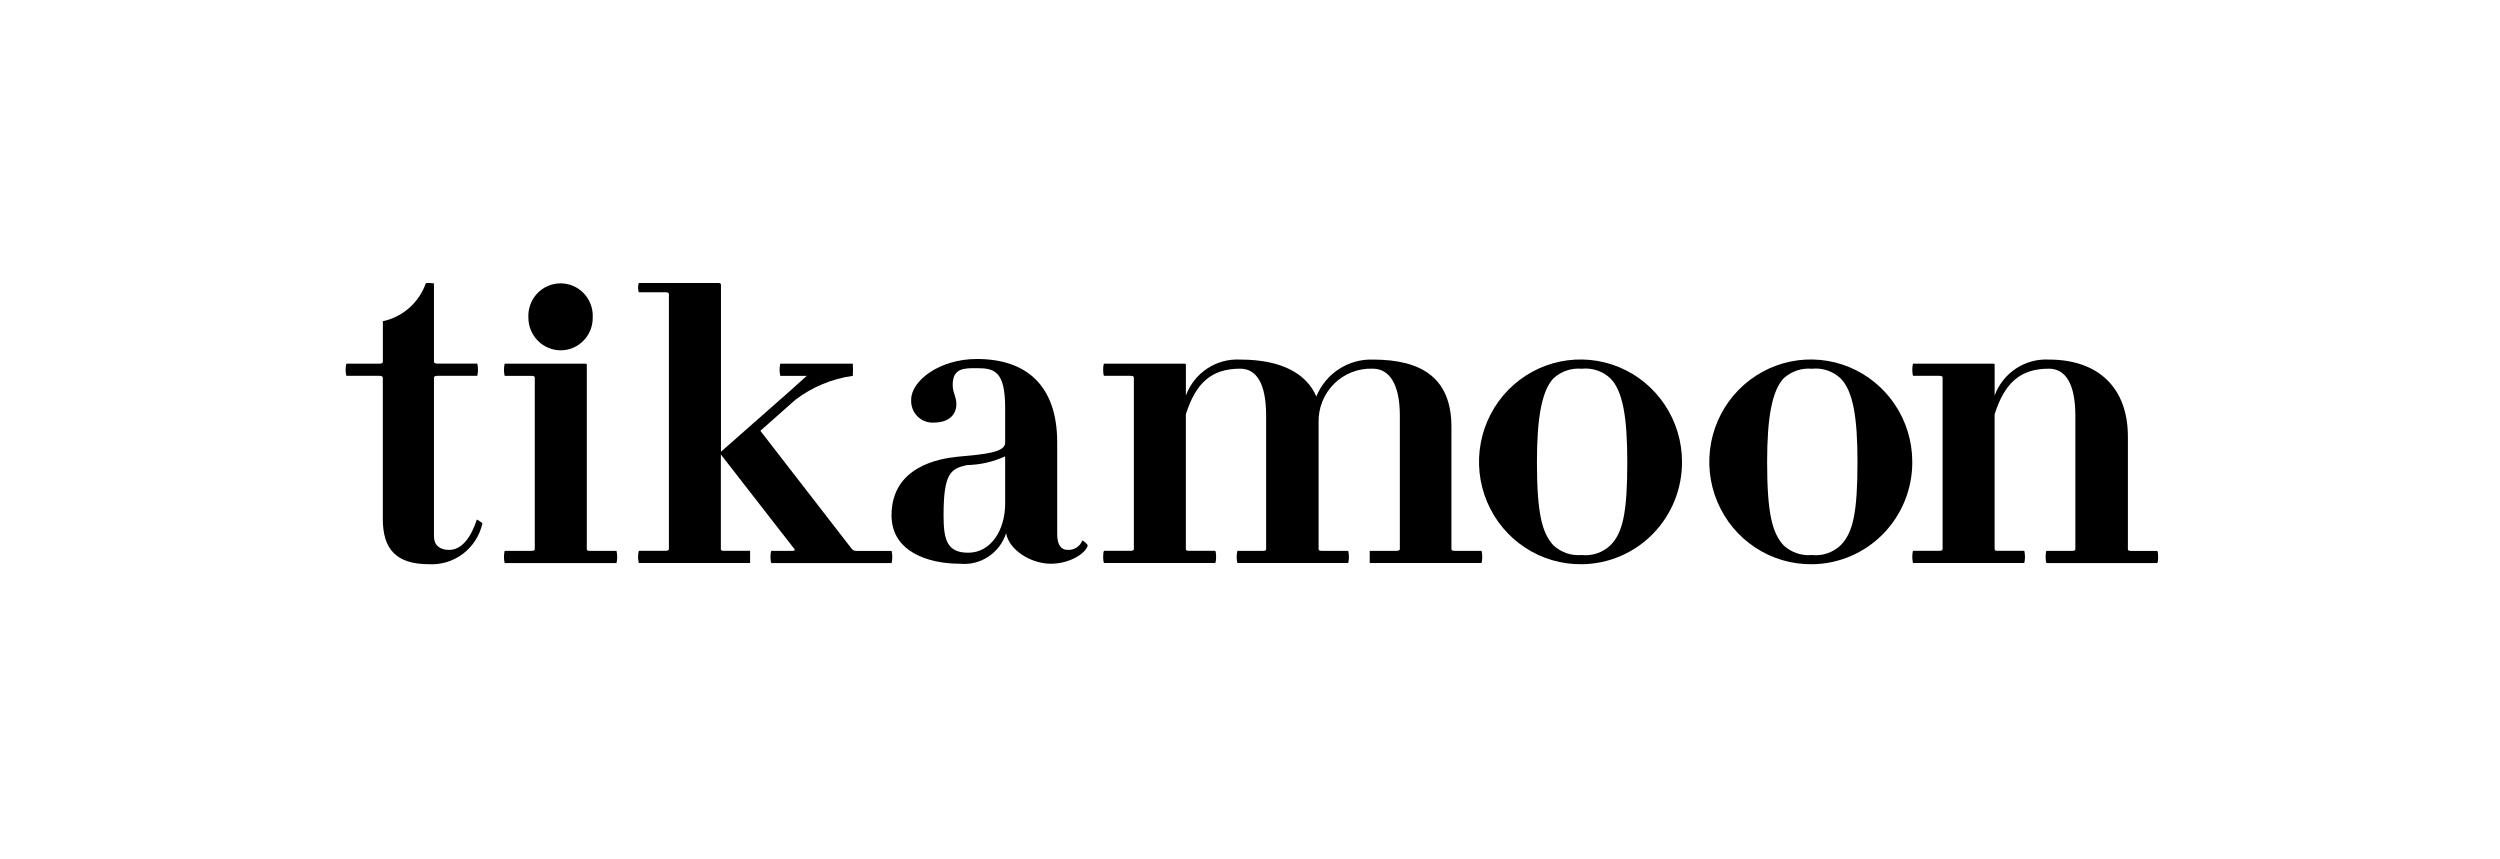
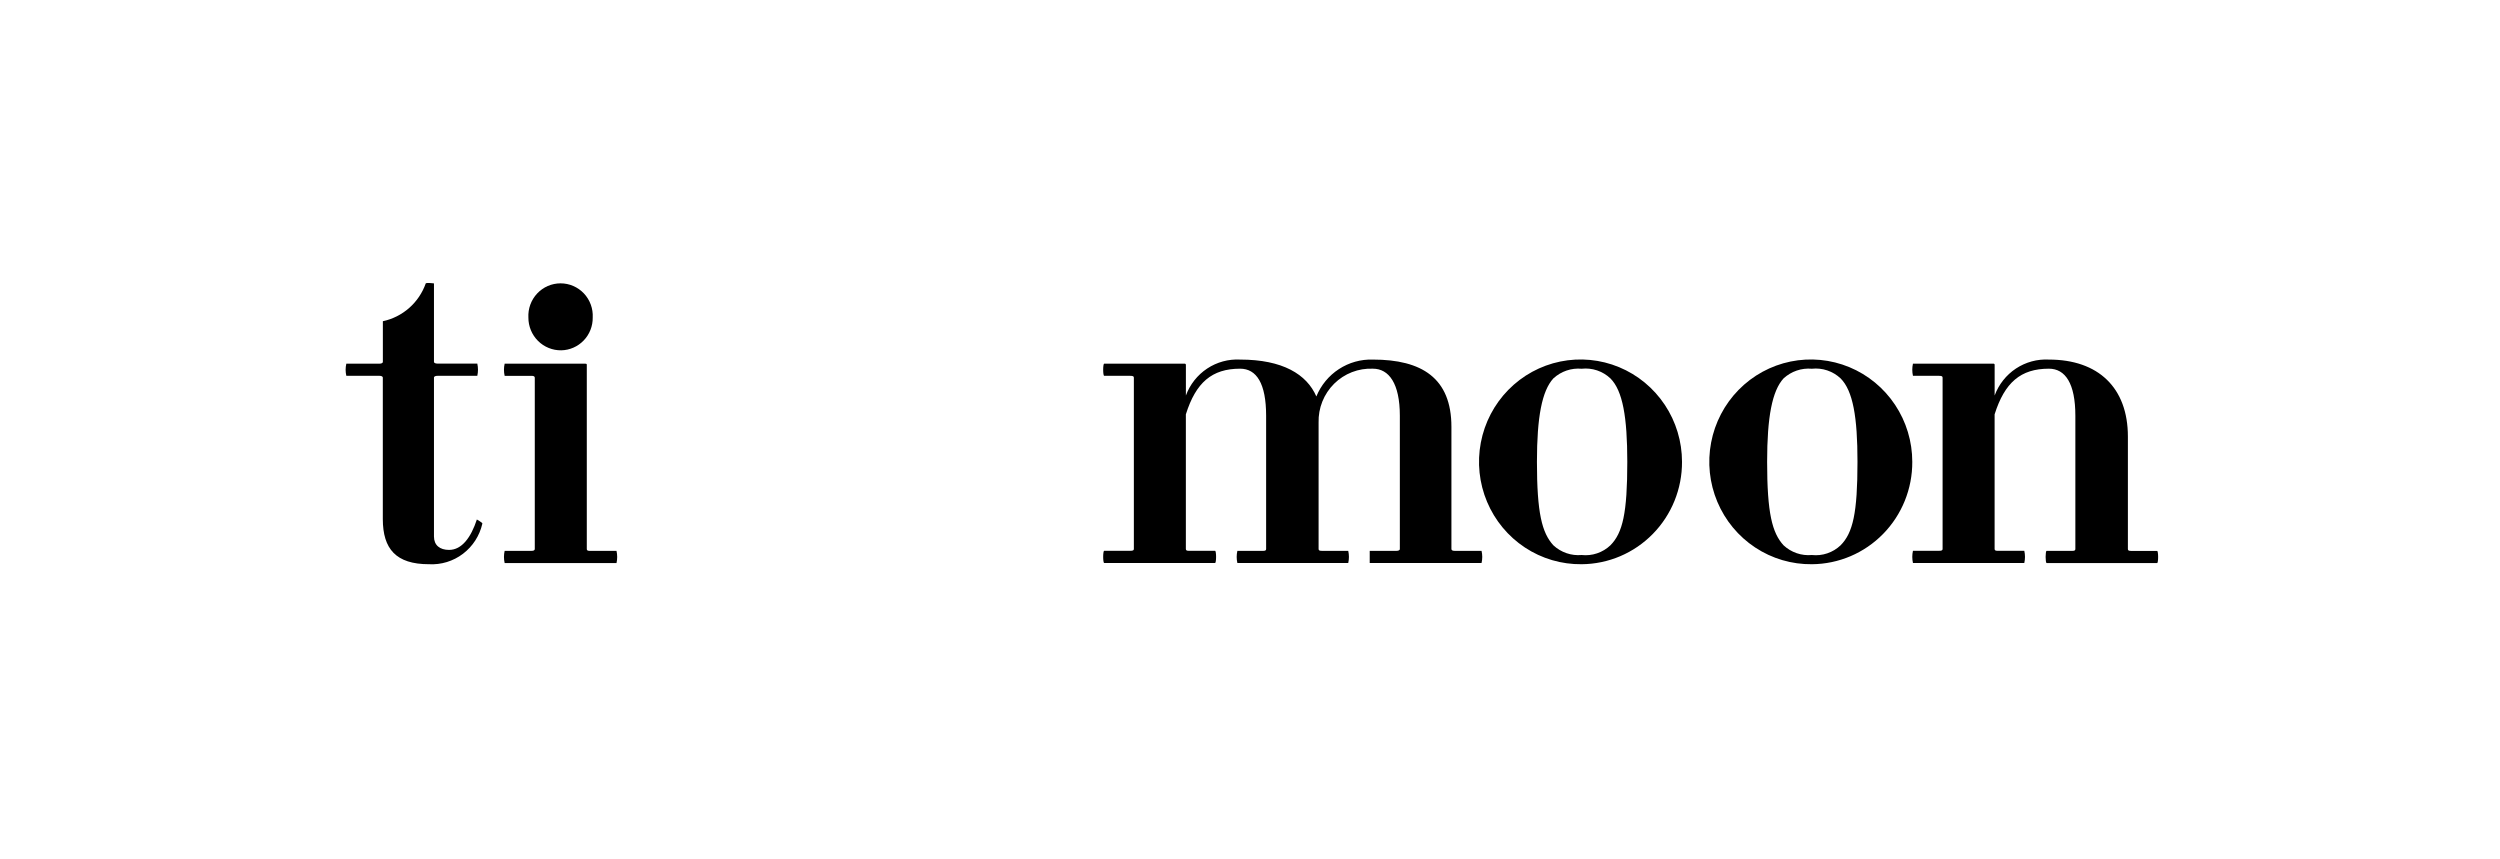
<svg xmlns="http://www.w3.org/2000/svg" width="160" height="55" viewBox="0 0 160 55" fill="none">
  <g clip-path="url(#clip0_2394_30680)">
    <path d="M27.45 36.11C25.348 36.11 24.5 35.135 24.5 33.218V24.171C24.5 24.082 24.384 24.053 24.296 24.053H22.165C22.105 23.797 22.105 23.53 22.165 23.274H24.298C24.386 23.274 24.503 23.245 24.503 23.156V20.558C25.127 20.425 25.707 20.132 26.188 19.709C26.669 19.285 27.034 18.744 27.248 18.137C27.307 18.077 27.774 18.137 27.774 18.137V23.154C27.774 23.243 27.891 23.272 28.036 23.272H30.548C30.605 23.528 30.605 23.794 30.548 24.051H28.035C27.887 24.051 27.774 24.079 27.774 24.169V34.337C27.774 34.898 28.152 35.194 28.74 35.194C29.558 35.194 30.143 34.397 30.521 33.244C30.493 33.244 30.902 33.451 30.871 33.511C30.697 34.282 30.258 34.965 29.632 35.441C29.006 35.917 28.233 36.154 27.45 36.11Z" fill="black" />
    <path d="M32.298 36.033C32.239 35.777 32.239 35.51 32.298 35.254H34.022C34.139 35.254 34.226 35.225 34.226 35.136V24.172C34.226 24.082 34.139 24.054 34.022 24.054H32.298C32.239 23.798 32.239 23.531 32.298 23.275H37.439C37.555 23.275 37.555 23.303 37.555 23.364V35.139C37.555 35.228 37.615 35.257 37.76 35.257H39.457C39.514 35.513 39.514 35.779 39.457 36.036H32.298V36.033ZM35.919 22.42C35.644 22.424 35.371 22.373 35.116 22.269C34.86 22.166 34.628 22.012 34.432 21.817C34.237 21.622 34.081 21.389 33.976 21.133C33.87 20.877 33.816 20.602 33.817 20.324C33.802 20.042 33.844 19.76 33.941 19.495C34.038 19.23 34.187 18.988 34.38 18.782C34.572 18.578 34.804 18.414 35.061 18.303C35.319 18.191 35.596 18.134 35.876 18.134C36.156 18.134 36.433 18.191 36.69 18.303C36.947 18.414 37.179 18.578 37.372 18.782C37.564 18.988 37.714 19.23 37.81 19.495C37.907 19.76 37.949 20.042 37.934 20.324C37.941 20.871 37.733 21.399 37.355 21.791C36.977 22.184 36.462 22.41 35.919 22.42Z" fill="black" />
-     <path d="M49.378 36.034C49.29 36.034 49.29 35.254 49.378 35.254H50.692C50.868 35.254 50.896 35.226 50.84 35.137L46.135 29.086V35.134C46.135 35.224 46.194 35.252 46.311 35.252H48.007V36.031H40.882C40.822 35.775 40.822 35.508 40.882 35.252H42.605C42.693 35.252 42.81 35.224 42.81 35.134V18.82C42.81 18.731 42.693 18.703 42.605 18.703H40.882C40.822 18.511 40.822 18.305 40.882 18.113H45.993C46.11 18.113 46.142 18.171 46.142 18.202V28.912L50.463 25.105C51.748 23.956 51.632 24.055 51.632 24.055H49.938C49.879 23.799 49.879 23.532 49.938 23.276H54.581C54.596 23.536 54.596 23.796 54.581 24.055H54.572C53.241 24.243 51.979 24.77 50.905 25.585L48.663 27.571L54.522 35.14C54.564 35.182 54.614 35.215 54.67 35.235C54.725 35.255 54.784 35.263 54.843 35.258H57.062C57.121 35.514 57.121 35.781 57.062 36.037H49.378V36.034Z" fill="black" />
-     <path d="M67.251 36.079C65.993 36.079 64.594 35.222 64.389 34.129C64.191 34.744 63.791 35.273 63.254 35.628C62.718 35.983 62.077 36.142 61.439 36.079C59.396 36.079 57.058 35.311 57.058 32.98C57.058 29.881 60.065 29.351 61.292 29.23C62.956 29.08 64.33 28.963 64.33 28.344V26.101C64.33 23.741 63.63 23.563 62.521 23.563C61.733 23.563 60.973 23.534 60.973 24.626C60.973 25.158 61.207 25.365 61.207 25.865C61.207 26.483 60.799 27.046 59.747 27.046C59.554 27.056 59.361 27.023 59.181 26.952C59.002 26.881 58.839 26.772 58.703 26.633C58.568 26.493 58.464 26.327 58.397 26.144C58.331 25.961 58.303 25.766 58.316 25.571C58.316 24.39 60.097 22.975 62.521 22.975C65.644 22.975 67.661 24.625 67.661 28.316V34.189C67.661 34.897 67.925 35.193 68.33 35.193C68.528 35.206 68.724 35.155 68.891 35.05C69.058 34.944 69.189 34.788 69.264 34.603C69.292 34.543 69.644 34.868 69.614 34.928C69.441 35.461 68.417 36.079 67.251 36.079ZM64.329 29.205C63.558 29.56 62.723 29.751 61.875 29.765C60.854 30.001 60.388 30.265 60.388 32.982C60.388 34.517 60.593 35.374 61.967 35.374C63.398 35.374 64.331 33.956 64.331 32.217L64.329 29.205Z" fill="black" />
    <path d="M87.662 36.033V35.254H89.385C89.473 35.254 89.59 35.225 89.59 35.136V26.606C89.59 24.541 88.89 23.596 87.866 23.596C87.409 23.576 86.953 23.652 86.526 23.817C86.099 23.983 85.71 24.235 85.384 24.559C85.058 24.883 84.801 25.27 84.63 25.698C84.459 26.126 84.377 26.585 84.39 27.046V35.136C84.39 35.225 84.449 35.254 84.594 35.254H86.287C86.346 35.51 86.346 35.777 86.287 36.033H79.192C79.133 35.777 79.133 35.51 79.192 35.254H80.856C80.973 35.254 81.032 35.225 81.032 35.136V26.606C81.032 24.541 80.418 23.596 79.368 23.596C77.559 23.596 76.535 24.482 75.895 26.518V35.133C75.895 35.222 75.954 35.251 76.071 35.251H77.764C77.851 35.251 77.851 36.03 77.764 36.03H70.669C70.581 36.03 70.581 35.251 70.669 35.251H72.333C72.509 35.251 72.567 35.221 72.567 35.133V24.171C72.567 24.082 72.507 24.053 72.333 24.053H70.669C70.581 24.053 70.581 23.274 70.669 23.274H75.809C75.821 23.272 75.834 23.273 75.845 23.277C75.856 23.281 75.867 23.288 75.875 23.296C75.884 23.305 75.89 23.316 75.894 23.327C75.898 23.339 75.899 23.351 75.897 23.363V25.313C76.157 24.606 76.634 24.001 77.259 23.587C77.884 23.173 78.624 22.972 79.371 23.013C82.087 23.013 83.634 23.956 84.246 25.373C84.54 24.654 85.044 24.043 85.691 23.622C86.338 23.2 87.097 22.987 87.868 23.013C90.991 23.013 92.891 24.194 92.891 27.319V35.136C92.891 35.225 92.979 35.254 93.096 35.254H94.819C94.879 35.51 94.879 35.777 94.819 36.033H87.662Z" fill="black" />
    <path d="M101.225 36.11C99.938 36.125 98.674 35.753 97.597 35.042C96.519 34.331 95.675 33.313 95.172 32.117C94.669 30.921 94.53 29.601 94.773 28.326C95.015 27.05 95.628 25.875 96.533 24.952C97.439 24.028 98.596 23.397 99.858 23.138C101.12 22.879 102.43 23.005 103.621 23.498C104.813 23.992 105.831 24.832 106.548 25.911C107.266 26.99 107.648 28.259 107.649 29.558C107.656 31.285 106.984 32.945 105.779 34.173C104.575 35.401 102.938 36.098 101.225 36.11ZM103.066 24.217C102.821 23.986 102.53 23.812 102.212 23.705C101.895 23.599 101.558 23.562 101.225 23.599C100.898 23.57 100.568 23.609 100.256 23.716C99.945 23.822 99.659 23.993 99.416 24.217C98.685 25.013 98.364 26.692 98.364 29.558C98.364 32.835 98.685 34.103 99.416 34.9C99.658 35.124 99.944 35.296 100.256 35.403C100.567 35.51 100.898 35.55 101.225 35.521C101.558 35.557 101.895 35.521 102.213 35.413C102.531 35.306 102.822 35.131 103.066 34.9C103.854 34.103 104.147 32.833 104.147 29.558C104.146 26.695 103.856 25.013 103.066 24.217Z" fill="black" />
    <path d="M115.963 36.11C114.675 36.125 113.412 35.753 112.334 35.041C111.256 34.33 110.413 33.312 109.91 32.116C109.407 30.921 109.268 29.601 109.511 28.325C109.753 27.049 110.366 25.875 111.271 24.952C112.177 24.028 113.334 23.397 114.596 23.138C115.858 22.879 117.168 23.005 118.359 23.498C119.551 23.992 120.569 24.832 121.286 25.911C122.003 26.99 122.386 28.259 122.386 29.558C122.394 31.285 121.721 32.945 120.517 34.173C119.313 35.402 117.675 36.098 115.963 36.11ZM117.798 24.217C117.553 23.987 117.262 23.813 116.944 23.706C116.627 23.599 116.29 23.563 115.957 23.599C115.63 23.57 115.3 23.61 114.988 23.717C114.677 23.823 114.391 23.994 114.148 24.217C113.417 25.014 113.096 26.692 113.096 29.559C113.096 32.836 113.417 34.104 114.148 34.9C114.39 35.125 114.676 35.297 114.988 35.404C115.299 35.511 115.63 35.551 115.957 35.521C116.29 35.558 116.627 35.522 116.945 35.414C117.263 35.307 117.554 35.132 117.798 34.9C118.586 34.104 118.879 32.833 118.879 29.559C118.881 26.695 118.59 25.014 117.798 24.217Z" fill="black" />
    <path d="M130.985 36.033C130.898 36.033 130.898 35.254 130.985 35.254H132.649C132.766 35.254 132.823 35.225 132.823 35.136V26.606C132.823 24.541 132.18 23.596 131.131 23.596C129.319 23.596 128.298 24.482 127.655 26.518V35.133C127.655 35.222 127.714 35.251 127.831 35.251H129.555C129.614 35.507 129.614 35.774 129.555 36.03H122.429C122.372 35.773 122.372 35.507 122.429 35.251H124.093C124.269 35.251 124.326 35.221 124.326 35.133V24.171C124.326 24.082 124.269 24.053 124.093 24.053H122.429C122.372 23.797 122.372 23.53 122.429 23.274H127.569C127.581 23.271 127.594 23.272 127.606 23.276C127.618 23.279 127.628 23.286 127.637 23.295C127.646 23.303 127.652 23.314 127.656 23.326C127.659 23.338 127.66 23.351 127.657 23.363V25.313C127.917 24.606 128.395 24.001 129.02 23.587C129.646 23.173 130.386 22.972 131.133 23.013C134.288 23.013 136.185 24.813 136.185 27.94V35.14C136.185 35.23 136.242 35.258 136.39 35.258H138.054C138.142 35.258 138.142 36.037 138.054 36.037H130.985V36.033Z" fill="black" />
  </g>
  <defs>
    <clipPath id="clip0_2394_30680">
      <rect width="116" height="18" fill="white" transform="translate(22.12 18.11)" />
    </clipPath>
  </defs>
</svg>